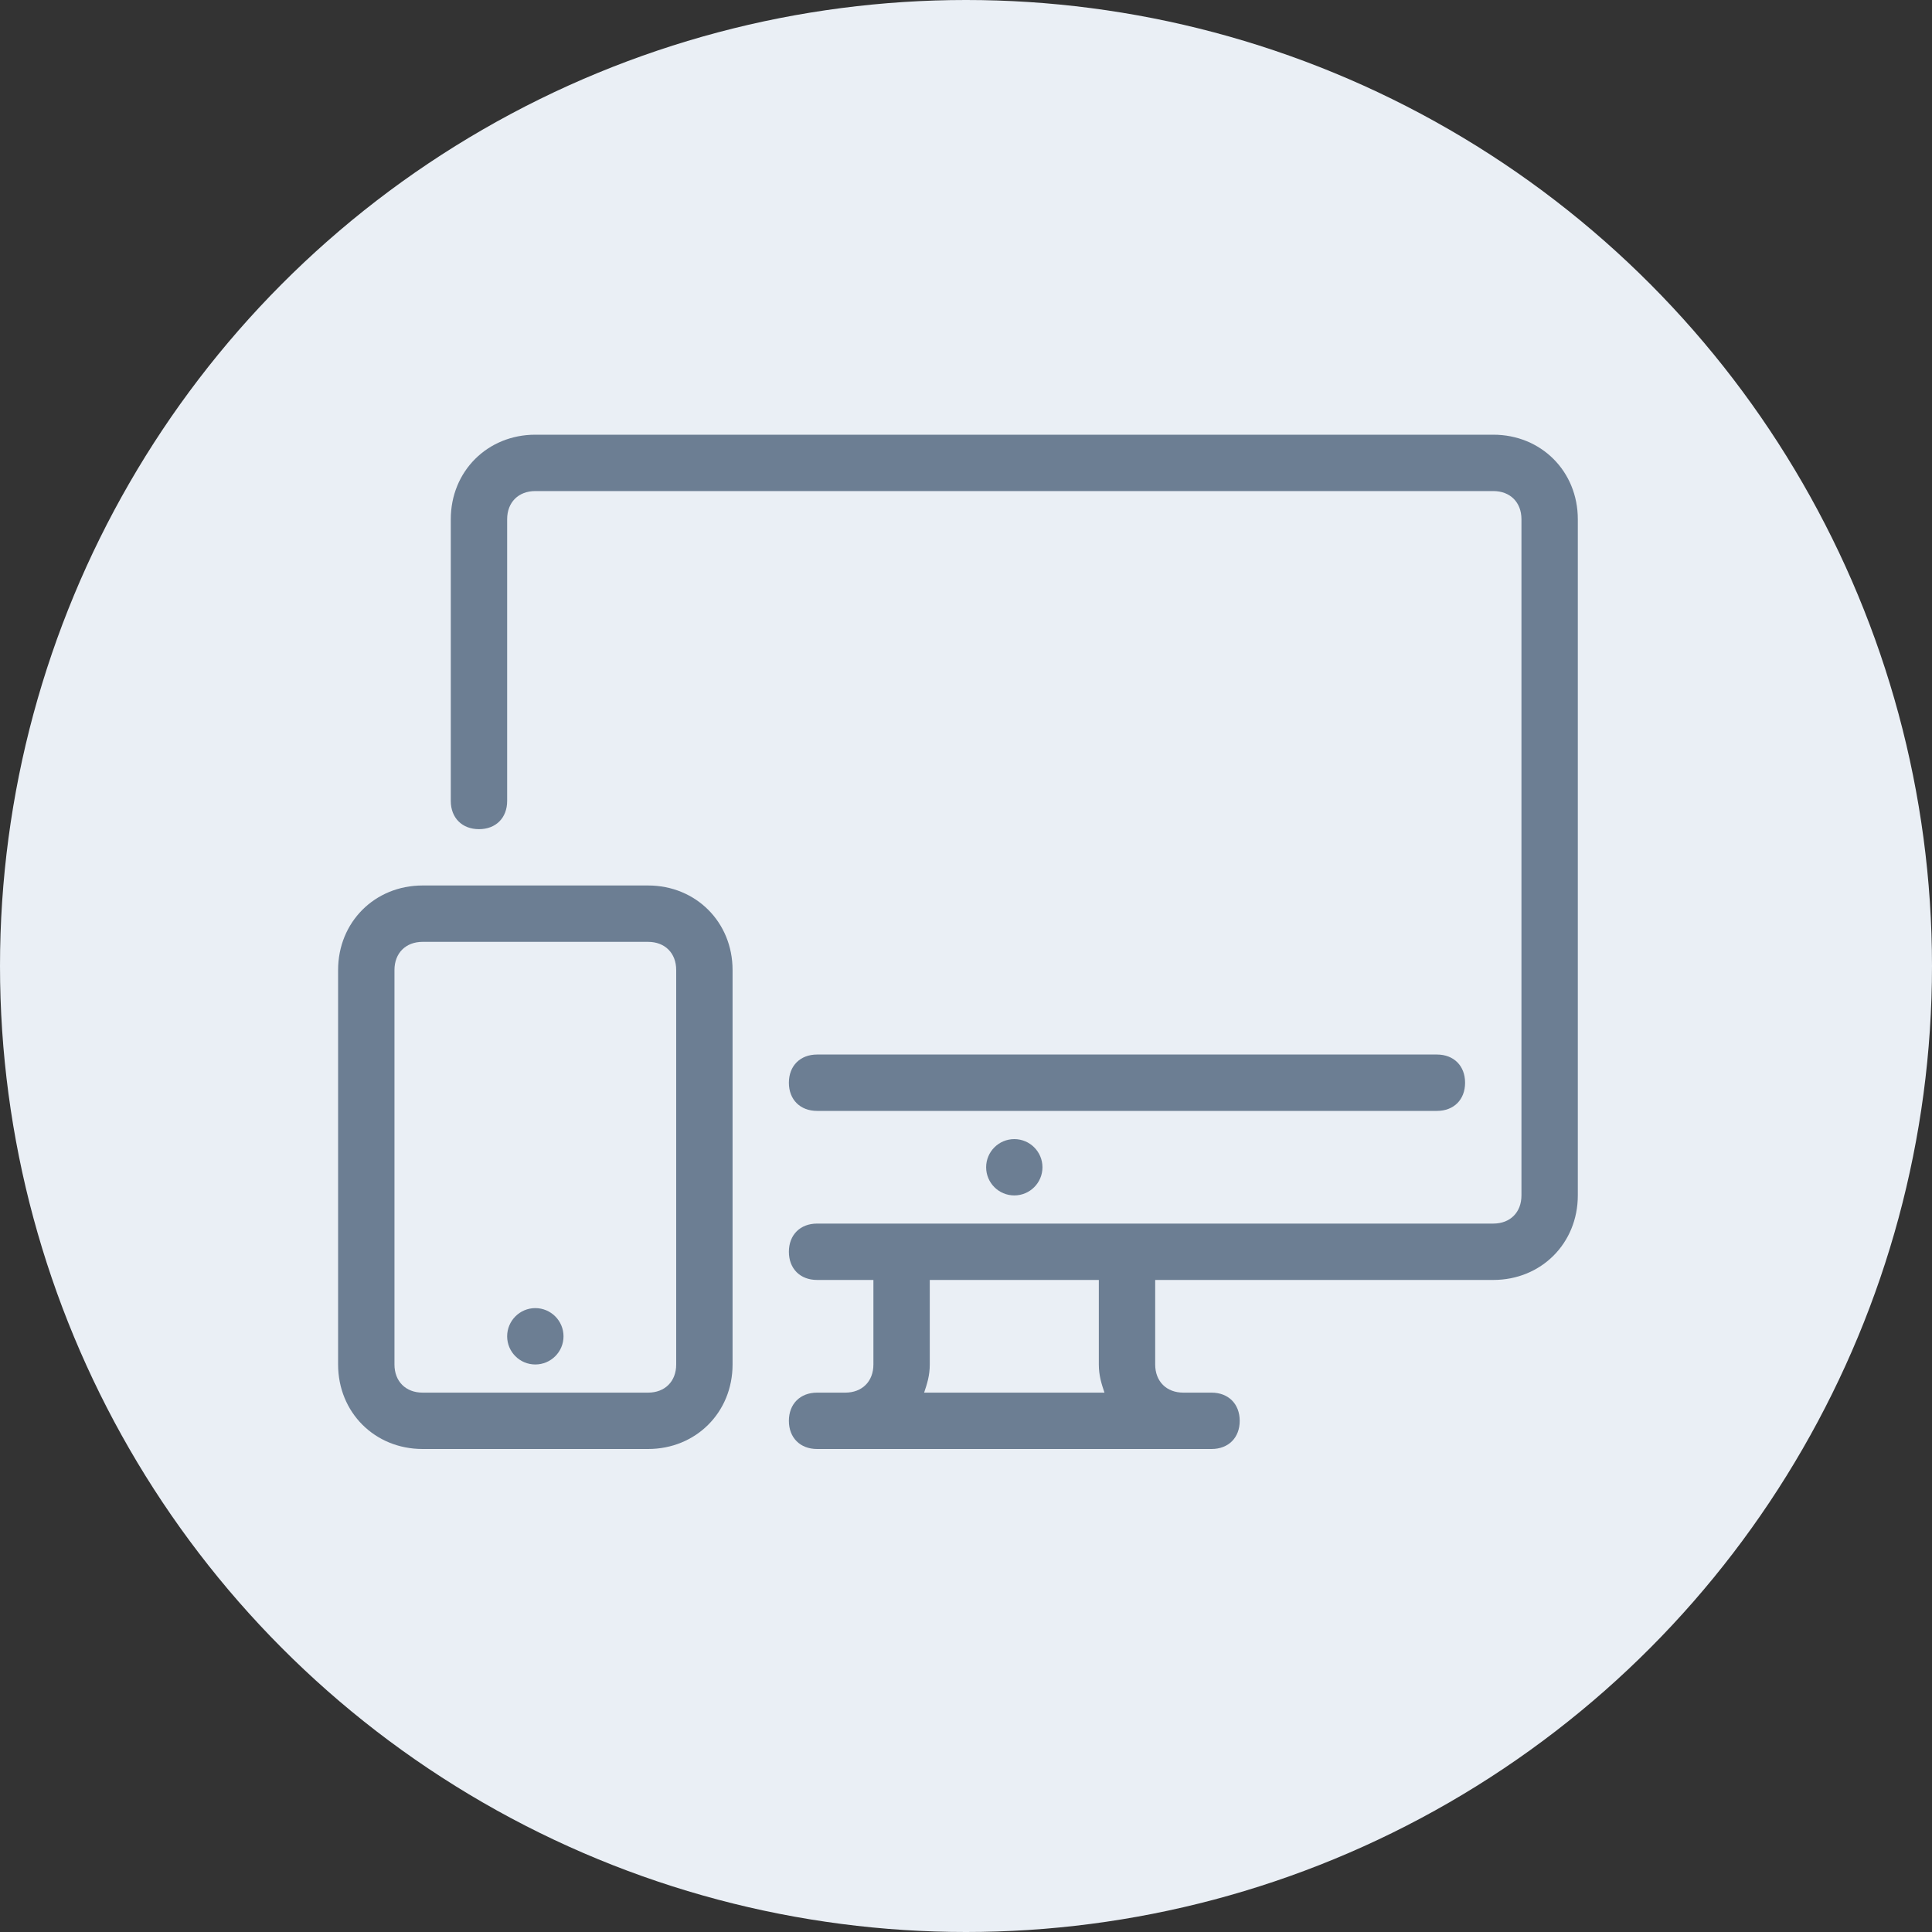
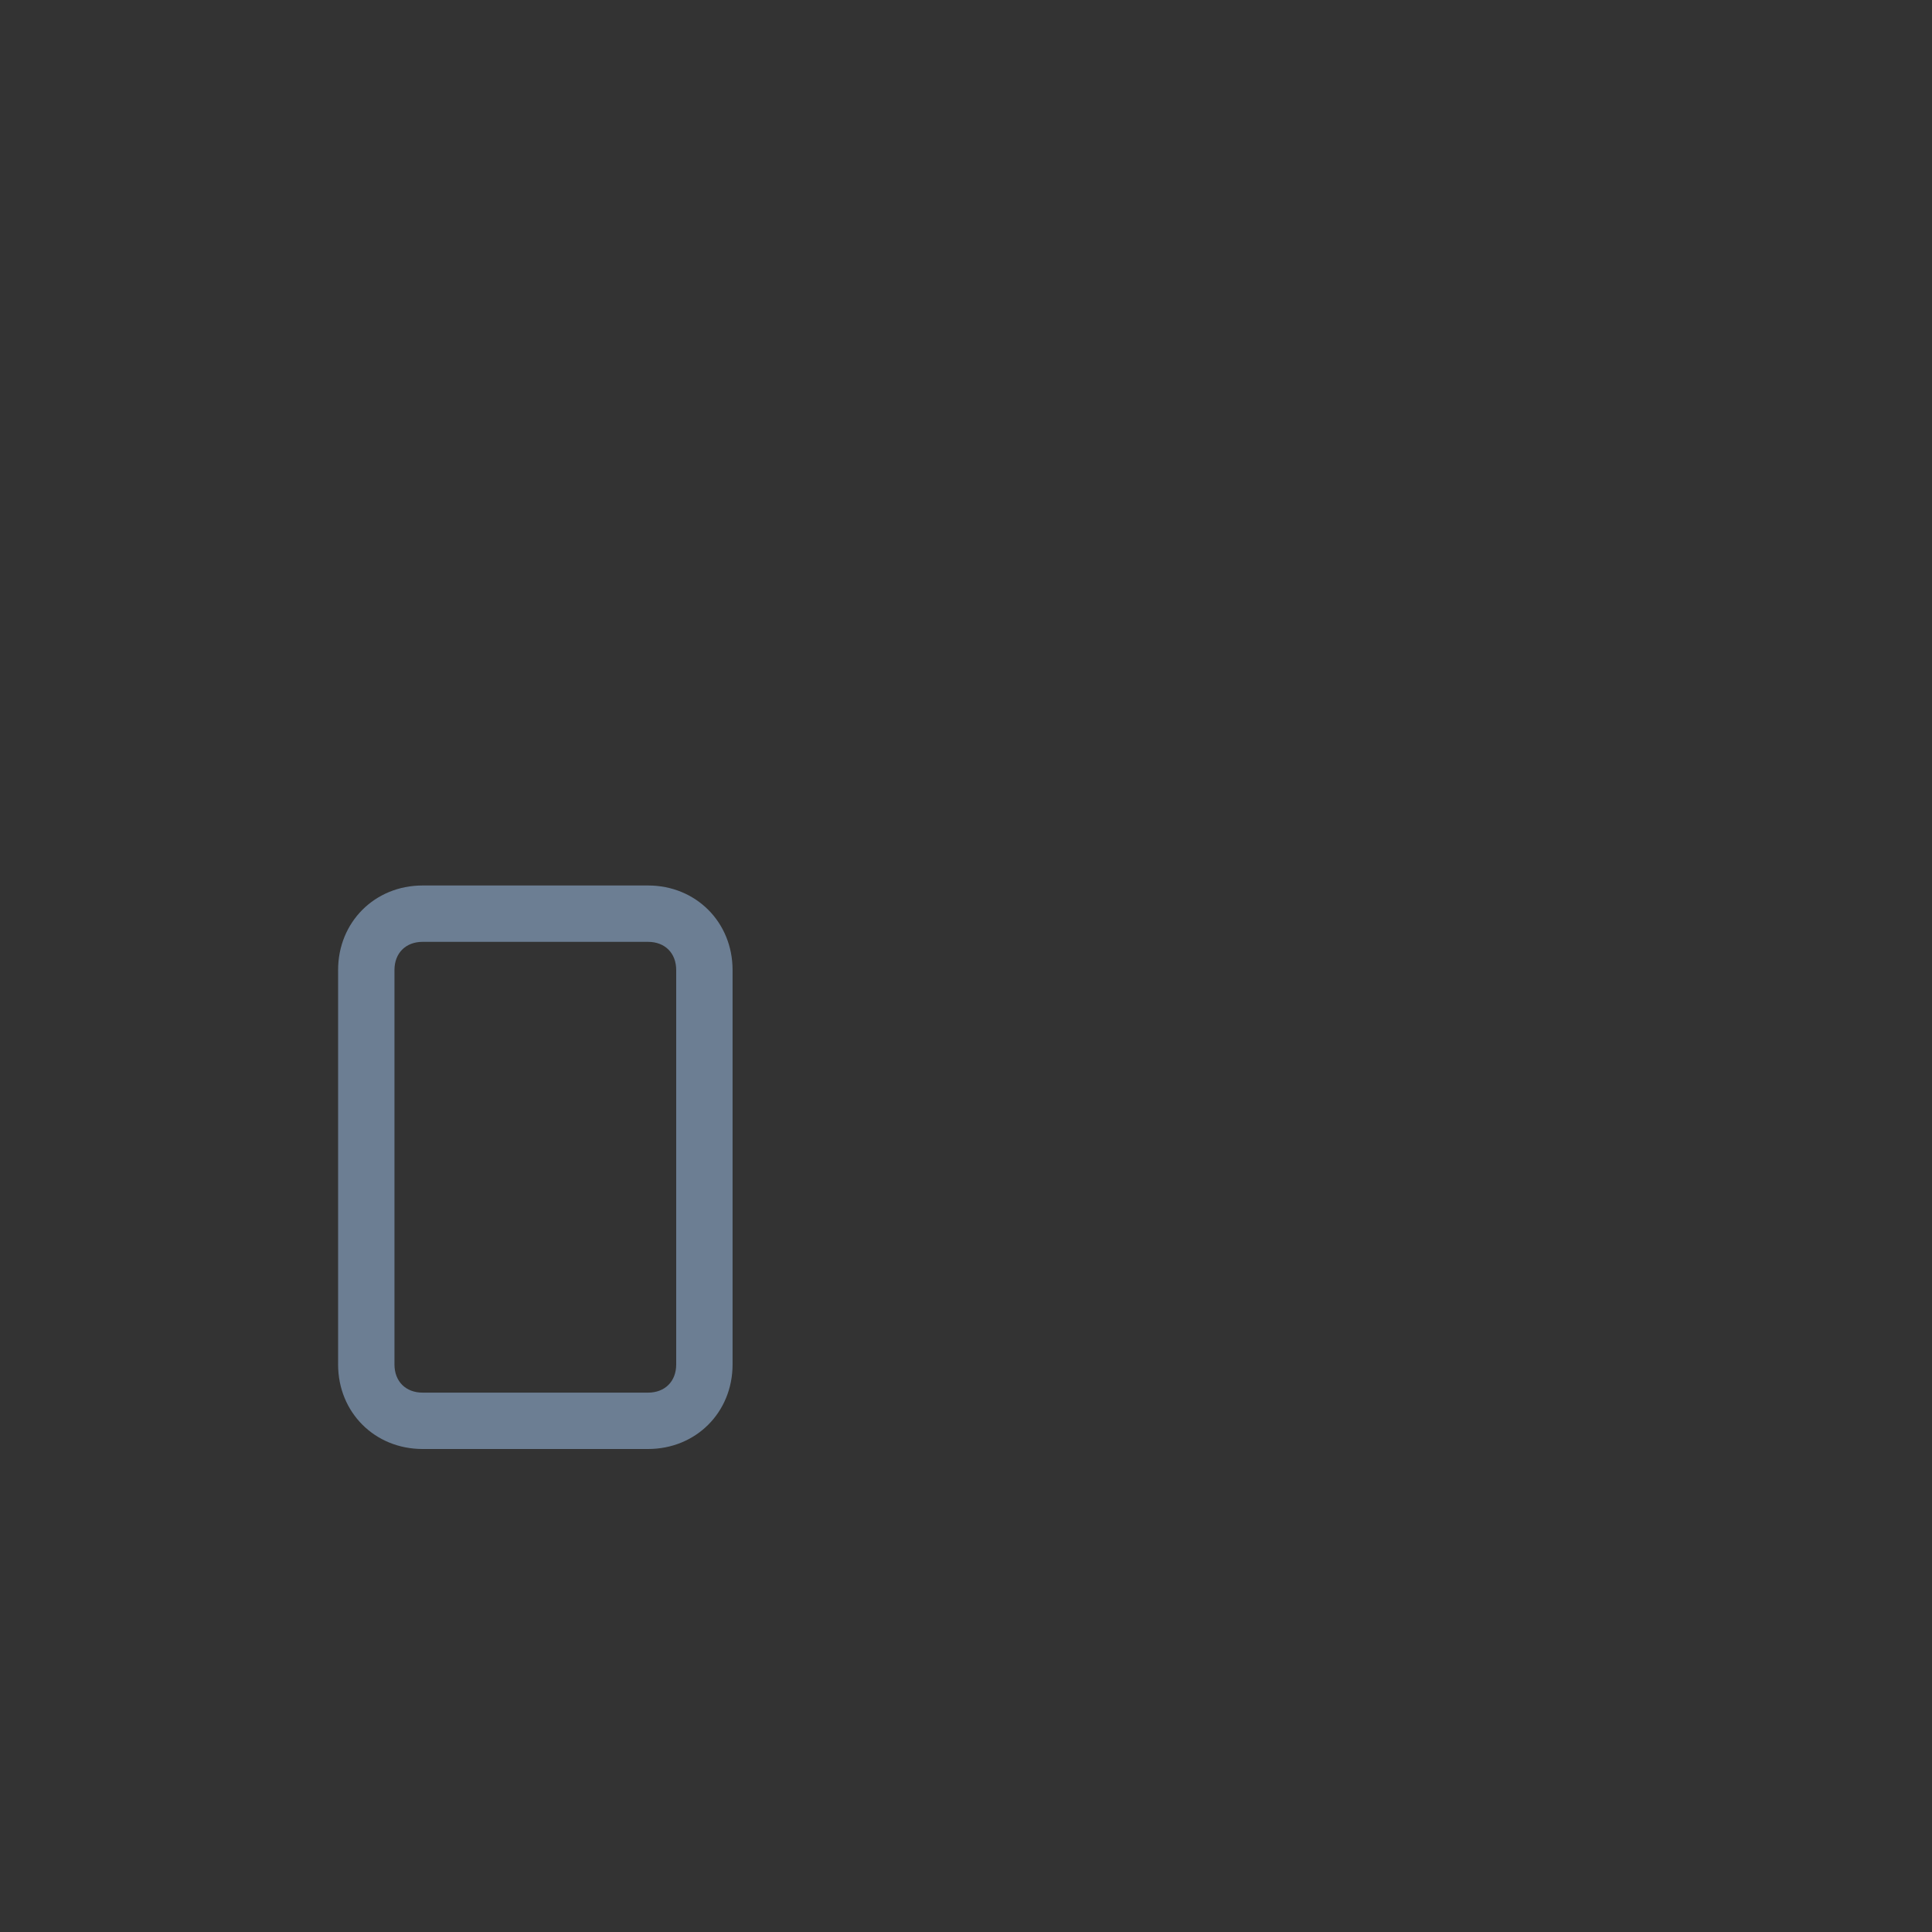
<svg xmlns="http://www.w3.org/2000/svg" width="40" height="40" viewBox="0 0 40 40" fill="none">
  <rect x="0" y="0" width="40" height="40" fill="#333333" stroke="none" />
-   <circle cx="20" cy="20" r="20" fill="#EAEFF5" />
-   <path d="M21 24.75C21.322 24.75 21.583 24.489 21.583 24.167C21.583 23.845 21.322 23.584 21 23.584C20.678 23.584 20.417 23.845 20.417 24.167C20.417 24.489 20.678 24.75 21 24.75Z" fill="#6C7E93" />
-   <path d="M11.083 28.25C11.405 28.25 11.667 27.989 11.667 27.667C11.667 27.345 11.405 27.083 11.083 27.083C10.761 27.083 10.5 27.345 10.5 27.667C10.5 27.989 10.761 28.25 11.083 28.25Z" fill="#6C7E93" />
-   <path d="M30.917 9H11.083C10.092 9 9.333 9.758 9.333 10.75V16.583C9.333 16.933 9.567 17.167 9.917 17.167C10.267 17.167 10.5 16.933 10.5 16.583V10.75C10.5 10.4 10.733 10.167 11.083 10.167H30.917C31.267 10.167 31.5 10.4 31.5 10.75V24.75C31.5 25.1 31.267 25.333 30.917 25.333H16.917C16.567 25.333 16.333 25.567 16.333 25.917C16.333 26.267 16.567 26.5 16.917 26.5H18.083V28.25C18.083 28.6 17.85 28.833 17.5 28.833H16.917C16.567 28.833 16.333 29.067 16.333 29.417C16.333 29.767 16.567 30 16.917 30H25.083C25.433 30 25.667 29.767 25.667 29.417C25.667 29.067 25.433 28.833 25.083 28.833H24.5C24.15 28.833 23.917 28.6 23.917 28.25V26.5H30.917C31.908 26.5 32.667 25.742 32.667 24.75V10.75C32.667 9.758 31.908 9 30.917 9ZM19.133 28.833C19.192 28.658 19.25 28.483 19.25 28.25V26.5H22.75V28.25C22.75 28.483 22.808 28.658 22.867 28.833H19.133Z" fill="#6C7E93" />
-   <path d="M29.75 21.833H16.917C16.567 21.833 16.333 22.067 16.333 22.417C16.333 22.767 16.567 23 16.917 23H29.75C30.1 23 30.333 22.767 30.333 22.417C30.333 22.067 30.1 21.833 29.75 21.833Z" fill="#6C7E93" />
  <path d="M13.417 18.333H8.75C7.758 18.333 7 19.092 7 20.083V28.25C7 29.242 7.758 30 8.75 30H13.417C14.408 30 15.167 29.242 15.167 28.25V20.083C15.167 19.092 14.408 18.333 13.417 18.333ZM14 28.25C14 28.6 13.767 28.833 13.417 28.833H8.75C8.4 28.833 8.167 28.6 8.167 28.25V20.083C8.167 19.733 8.4 19.5 8.75 19.5H13.417C13.767 19.5 14 19.733 14 20.083V28.25Z" fill="#6C7E93" />
</svg>